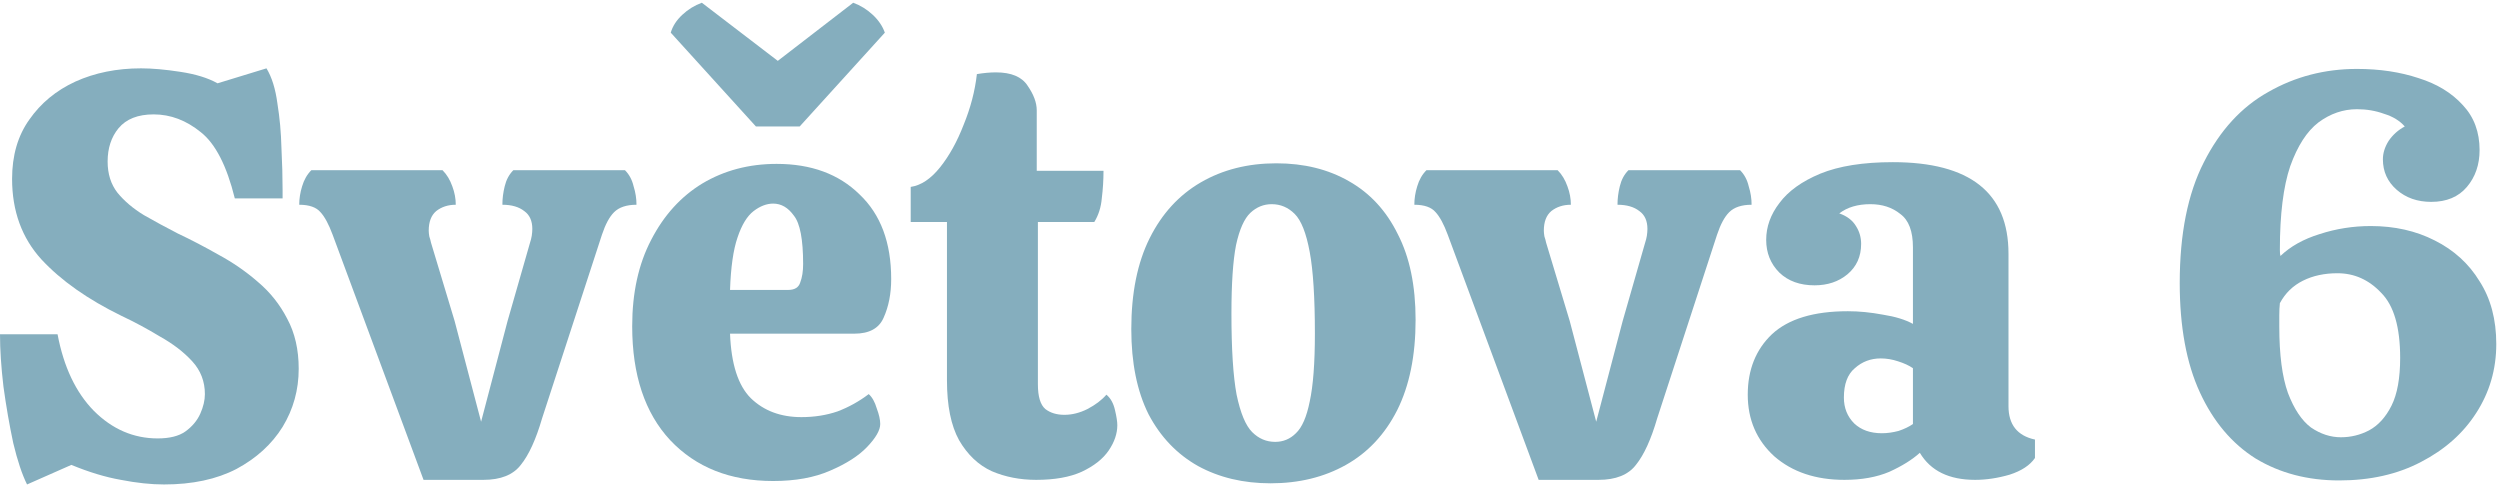
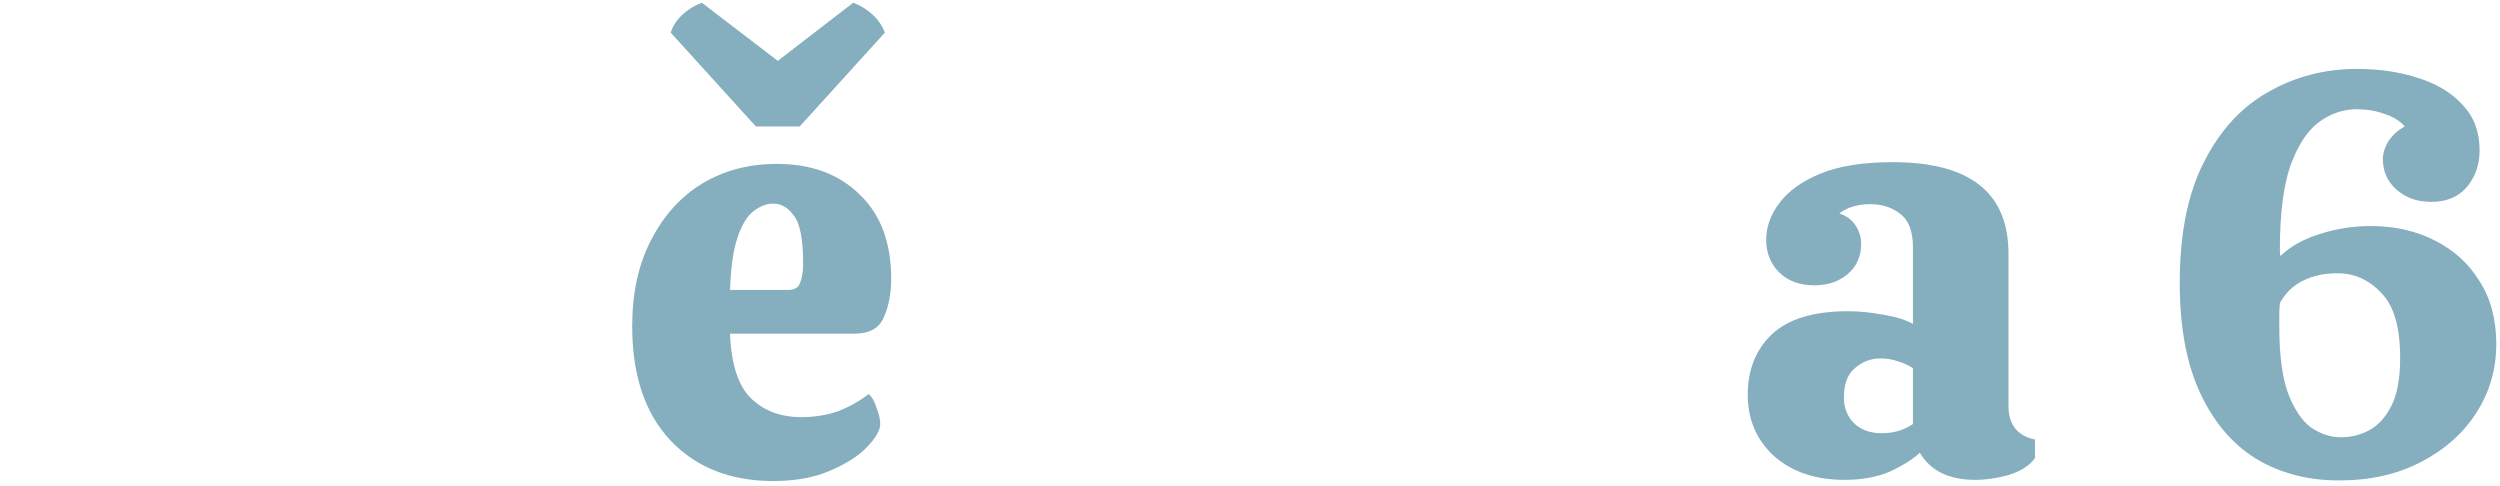
<svg xmlns="http://www.w3.org/2000/svg" width="139" height="27" viewBox="0 0 139 27" fill="none">
-   <path d="M1.504 26.936C1.227 26.381 0.971 25.613 0.736 24.632C0.523 23.629 0.341 22.584 0.192 21.496C0.064 20.408 0 19.437 0 18.584H3.2C3.541 20.397 4.213 21.816 5.216 22.84C6.24 23.864 7.424 24.376 8.768 24.376C9.429 24.376 9.941 24.248 10.304 23.992C10.688 23.715 10.965 23.384 11.136 23C11.307 22.616 11.392 22.253 11.392 21.912C11.392 21.208 11.157 20.6 10.688 20.088C10.219 19.576 9.621 19.117 8.896 18.712C8.192 18.285 7.477 17.901 6.752 17.56C4.875 16.643 3.392 15.597 2.304 14.424C1.216 13.229 0.672 11.736 0.672 9.944C0.672 8.643 0.992 7.544 1.632 6.648C2.272 5.731 3.125 5.027 4.192 4.536C5.28 4.045 6.496 3.8 7.84 3.8C8.459 3.8 9.184 3.864 10.016 3.992C10.869 4.12 11.563 4.333 12.096 4.632L14.816 3.8C15.115 4.291 15.317 4.941 15.424 5.752C15.552 6.541 15.627 7.363 15.648 8.216C15.691 9.069 15.712 9.848 15.712 10.552V11.032H13.056C12.608 9.219 11.979 7.992 11.168 7.352C10.357 6.691 9.483 6.36 8.544 6.36C7.669 6.36 7.019 6.616 6.592 7.128C6.187 7.619 5.984 8.237 5.984 8.984C5.984 9.667 6.165 10.243 6.528 10.712C6.912 11.181 7.403 11.597 8 11.96C8.597 12.301 9.227 12.643 9.888 12.984C10.613 13.325 11.371 13.72 12.16 14.168C12.949 14.595 13.675 15.096 14.336 15.672C15.019 16.248 15.563 16.931 15.968 17.72C16.395 18.509 16.608 19.437 16.608 20.504C16.608 21.677 16.309 22.755 15.712 23.736C15.115 24.696 14.261 25.475 13.152 26.072C12.043 26.648 10.699 26.936 9.12 26.936C8.395 26.936 7.595 26.851 6.72 26.68C5.867 26.531 4.949 26.253 3.968 25.848L1.504 26.936Z" fill="#85AEBE" />
-   <path d="M23.549 26.68L18.493 13.048C18.28 12.472 18.056 12.056 17.821 11.8C17.587 11.523 17.192 11.384 16.637 11.384C16.637 11.043 16.691 10.701 16.797 10.36C16.904 9.997 17.075 9.699 17.309 9.464H24.605C24.84 9.699 25.021 9.997 25.149 10.36C25.277 10.701 25.341 11.043 25.341 11.384C24.915 11.384 24.552 11.501 24.253 11.736C23.976 11.971 23.837 12.333 23.837 12.824C23.837 12.909 23.848 13.016 23.869 13.144C23.912 13.272 23.944 13.389 23.965 13.496L25.277 17.848L26.749 23.448L28.221 17.848L29.469 13.496C29.512 13.368 29.544 13.24 29.565 13.112C29.587 12.963 29.597 12.835 29.597 12.728C29.597 12.28 29.448 11.949 29.149 11.736C28.851 11.501 28.445 11.384 27.933 11.384C27.933 11.043 27.976 10.701 28.061 10.36C28.147 9.997 28.307 9.699 28.541 9.464H34.749C34.984 9.699 35.144 9.997 35.229 10.36C35.336 10.701 35.389 11.043 35.389 11.384C34.835 11.384 34.419 11.523 34.141 11.8C33.885 12.056 33.661 12.472 33.469 13.048L30.141 23.256C29.8 24.429 29.405 25.293 28.957 25.848C28.531 26.403 27.837 26.68 26.877 26.68H23.549Z" fill="#85AEBE" />
  <path d="M42.989 26.744C40.6 26.744 38.691 25.987 37.261 24.472C35.853 22.957 35.15 20.845 35.15 18.136C35.15 16.28 35.502 14.68 36.206 13.336C36.91 11.971 37.859 10.925 39.053 10.2C40.27 9.475 41.645 9.112 43.181 9.112C45.102 9.112 46.638 9.677 47.789 10.808C48.963 11.917 49.55 13.485 49.55 15.512C49.55 16.323 49.411 17.037 49.133 17.656C48.877 18.253 48.334 18.552 47.502 18.552H40.59C40.654 20.237 41.038 21.432 41.742 22.136C42.467 22.84 43.406 23.192 44.557 23.192C45.283 23.192 45.955 23.085 46.574 22.872C47.192 22.637 47.768 22.317 48.301 21.912C48.493 22.083 48.643 22.349 48.749 22.712C48.877 23.053 48.941 23.341 48.941 23.576C48.941 23.917 48.696 24.344 48.206 24.856C47.736 25.347 47.053 25.784 46.157 26.168C45.283 26.552 44.227 26.744 42.989 26.744ZM40.59 16.12H43.822C44.184 16.12 44.408 15.981 44.493 15.704C44.6 15.427 44.654 15.085 44.654 14.68C44.654 13.315 44.483 12.419 44.142 11.992C43.822 11.544 43.438 11.32 42.989 11.32C42.627 11.32 42.264 11.459 41.901 11.736C41.539 12.013 41.24 12.504 41.005 13.208C40.771 13.891 40.632 14.861 40.59 16.12ZM42.029 7.032L37.294 1.816C37.4 1.453 37.614 1.123 37.934 0.824C38.254 0.525 38.616 0.301 39.022 0.152L43.245 3.384L47.438 0.152C47.843 0.301 48.206 0.525 48.526 0.824C48.846 1.123 49.069 1.453 49.197 1.816L44.462 7.032H42.029Z" fill="#85AEBE" />
-   <path d="M57.611 26.68C56.715 26.68 55.894 26.52 55.147 26.2C54.401 25.859 53.793 25.283 53.323 24.472C52.875 23.661 52.651 22.552 52.651 21.144V12.344H50.635V10.392C51.211 10.307 51.755 9.944 52.267 9.304C52.779 8.664 53.217 7.875 53.579 6.936C53.963 5.997 54.209 5.059 54.315 4.12C54.699 4.056 55.051 4.024 55.371 4.024C56.225 4.024 56.811 4.269 57.131 4.76C57.473 5.251 57.643 5.709 57.643 6.136V9.496H61.355C61.355 10.008 61.323 10.52 61.259 11.032C61.217 11.523 61.078 11.96 60.843 12.344H57.707V21.368C57.707 22.051 57.846 22.509 58.123 22.744C58.401 22.957 58.753 23.064 59.179 23.064C59.606 23.064 60.033 22.957 60.459 22.744C60.907 22.509 61.259 22.243 61.515 21.944C61.75 22.136 61.91 22.424 61.995 22.808C62.081 23.171 62.123 23.448 62.123 23.64C62.123 24.109 61.963 24.579 61.643 25.048C61.323 25.517 60.822 25.912 60.139 26.232C59.478 26.531 58.635 26.68 57.611 26.68Z" fill="#85AEBE" />
-   <path d="M70.644 26.872C69.129 26.872 67.785 26.552 66.612 25.912C65.438 25.251 64.521 24.291 63.859 23.032C63.219 21.752 62.9 20.173 62.9 18.296C62.9 16.291 63.241 14.605 63.923 13.24C64.606 11.875 65.555 10.84 66.772 10.136C67.987 9.432 69.385 9.08 70.963 9.08C72.499 9.08 73.844 9.411 74.996 10.072C76.169 10.733 77.076 11.715 77.716 13.016C78.377 14.296 78.707 15.885 78.707 17.784C78.707 19.768 78.366 21.443 77.683 22.808C77.001 24.152 76.052 25.165 74.835 25.848C73.62 26.531 72.222 26.872 70.644 26.872ZM70.9 24.568C71.347 24.568 71.731 24.408 72.052 24.088C72.393 23.768 72.649 23.181 72.82 22.328C73.011 21.453 73.108 20.195 73.108 18.552C73.108 16.547 73.011 15.032 72.82 14.008C72.627 12.963 72.35 12.259 71.987 11.896C71.625 11.533 71.198 11.352 70.707 11.352C70.26 11.352 69.865 11.512 69.523 11.832C69.182 12.152 68.915 12.749 68.724 13.624C68.553 14.499 68.468 15.768 68.468 17.432C68.468 19.416 68.564 20.92 68.755 21.944C68.969 22.968 69.257 23.661 69.62 24.024C69.982 24.387 70.409 24.568 70.9 24.568Z" fill="#85AEBE" />
-   <path d="M85.549 26.68L80.493 13.048C80.28 12.472 80.056 12.056 79.821 11.8C79.587 11.523 79.192 11.384 78.637 11.384C78.637 11.043 78.691 10.701 78.797 10.36C78.904 9.997 79.075 9.699 79.309 9.464H86.605C86.84 9.699 87.021 9.997 87.149 10.36C87.277 10.701 87.341 11.043 87.341 11.384C86.915 11.384 86.552 11.501 86.253 11.736C85.976 11.971 85.837 12.333 85.837 12.824C85.837 12.909 85.848 13.016 85.869 13.144C85.912 13.272 85.944 13.389 85.965 13.496L87.277 17.848L88.749 23.448L90.221 17.848L91.469 13.496C91.512 13.368 91.544 13.24 91.565 13.112C91.587 12.963 91.597 12.835 91.597 12.728C91.597 12.28 91.448 11.949 91.149 11.736C90.851 11.501 90.445 11.384 89.933 11.384C89.933 11.043 89.976 10.701 90.061 10.36C90.147 9.997 90.307 9.699 90.541 9.464H96.749C96.984 9.699 97.144 9.997 97.229 10.36C97.336 10.701 97.389 11.043 97.389 11.384C96.835 11.384 96.419 11.523 96.141 11.8C95.885 12.056 95.661 12.472 95.469 13.048L92.141 23.256C91.8 24.429 91.405 25.293 90.957 25.848C90.531 26.403 89.837 26.68 88.877 26.68H85.549Z" fill="#85AEBE" />
  <path d="M102.551 26.68C100.951 26.68 99.65 26.243 98.647 25.368C97.666 24.472 97.175 23.331 97.175 21.944C97.175 20.557 97.624 19.437 98.519 18.584C99.437 17.731 100.845 17.304 102.743 17.304C103.362 17.304 104.013 17.368 104.696 17.496C105.378 17.603 105.933 17.773 106.359 18.008V13.752C106.359 12.856 106.125 12.237 105.656 11.896C105.208 11.533 104.653 11.352 103.992 11.352C103.287 11.352 102.712 11.523 102.264 11.864C102.69 12.013 102.999 12.248 103.191 12.568C103.383 12.867 103.479 13.197 103.479 13.56C103.479 14.264 103.224 14.829 102.712 15.256C102.221 15.661 101.613 15.864 100.887 15.864C100.077 15.864 99.426 15.629 98.936 15.16C98.445 14.669 98.2 14.061 98.2 13.336C98.2 12.611 98.445 11.928 98.936 11.288C99.426 10.627 100.183 10.083 101.207 9.656C102.253 9.229 103.597 9.016 105.24 9.016C109.528 9.016 111.672 10.712 111.672 14.104V22.584C111.672 23.608 112.162 24.227 113.144 24.44V25.464C112.866 25.869 112.397 26.179 111.736 26.392C111.074 26.584 110.434 26.68 109.815 26.68C108.365 26.68 107.341 26.179 106.743 25.176C106.317 25.56 105.752 25.912 105.048 26.232C104.343 26.531 103.511 26.68 102.551 26.68ZM104.632 24.088C104.93 24.088 105.24 24.045 105.56 23.96C105.88 23.853 106.146 23.725 106.359 23.576V20.472C106.146 20.323 105.869 20.195 105.528 20.088C105.208 19.981 104.887 19.928 104.567 19.928C104.013 19.928 103.533 20.109 103.128 20.472C102.722 20.813 102.52 21.357 102.52 22.104C102.52 22.68 102.711 23.16 103.095 23.544C103.479 23.907 103.992 24.088 104.632 24.088Z" fill="#85AEBE" />
  <path d="M130.057 26.712C128.307 26.712 126.761 26.307 125.417 25.496C124.094 24.664 123.059 23.437 122.313 21.816C121.566 20.195 121.193 18.168 121.193 15.736C121.193 13.005 121.641 10.765 122.537 9.016C123.433 7.245 124.627 5.944 126.121 5.112C127.614 4.259 129.257 3.832 131.049 3.832C132.307 3.832 133.449 4.003 134.473 4.344C135.497 4.664 136.318 5.165 136.937 5.848C137.555 6.509 137.865 7.341 137.865 8.344C137.865 9.155 137.63 9.837 137.161 10.392C136.691 10.947 136.03 11.224 135.177 11.224C134.409 11.224 133.769 11 133.257 10.552C132.745 10.104 132.489 9.539 132.489 8.856C132.489 8.515 132.595 8.173 132.809 7.832C133.043 7.491 133.342 7.224 133.705 7.032C133.427 6.712 133.043 6.477 132.553 6.328C132.083 6.157 131.582 6.072 131.049 6.072C130.281 6.072 129.566 6.317 128.905 6.808C128.265 7.299 127.742 8.109 127.337 9.24C126.953 10.371 126.761 11.917 126.761 13.88C126.761 14.051 126.771 14.168 126.793 14.232C127.347 13.699 128.073 13.293 128.969 13.016C129.886 12.717 130.835 12.568 131.817 12.568C133.139 12.568 134.323 12.835 135.369 13.368C136.435 13.901 137.267 14.659 137.865 15.64C138.483 16.6 138.793 17.763 138.793 19.128C138.793 20.536 138.419 21.816 137.673 22.968C136.947 24.099 135.923 25.005 134.601 25.688C133.299 26.371 131.785 26.712 130.057 26.712ZM130.153 24.312C130.707 24.312 131.23 24.184 131.721 23.928C132.233 23.651 132.649 23.192 132.969 22.552C133.289 21.912 133.449 21.027 133.449 19.896C133.449 18.189 133.097 16.984 132.393 16.28C131.71 15.555 130.899 15.192 129.961 15.192C129.235 15.192 128.595 15.331 128.041 15.608C127.486 15.885 127.059 16.301 126.761 16.856C126.739 17.069 126.729 17.293 126.729 17.528C126.729 17.741 126.729 17.955 126.729 18.168C126.729 19.725 126.889 20.952 127.209 21.848C127.55 22.744 127.977 23.384 128.489 23.768C129.022 24.131 129.577 24.312 130.153 24.312Z" fill="#85AEBE" />
</svg>